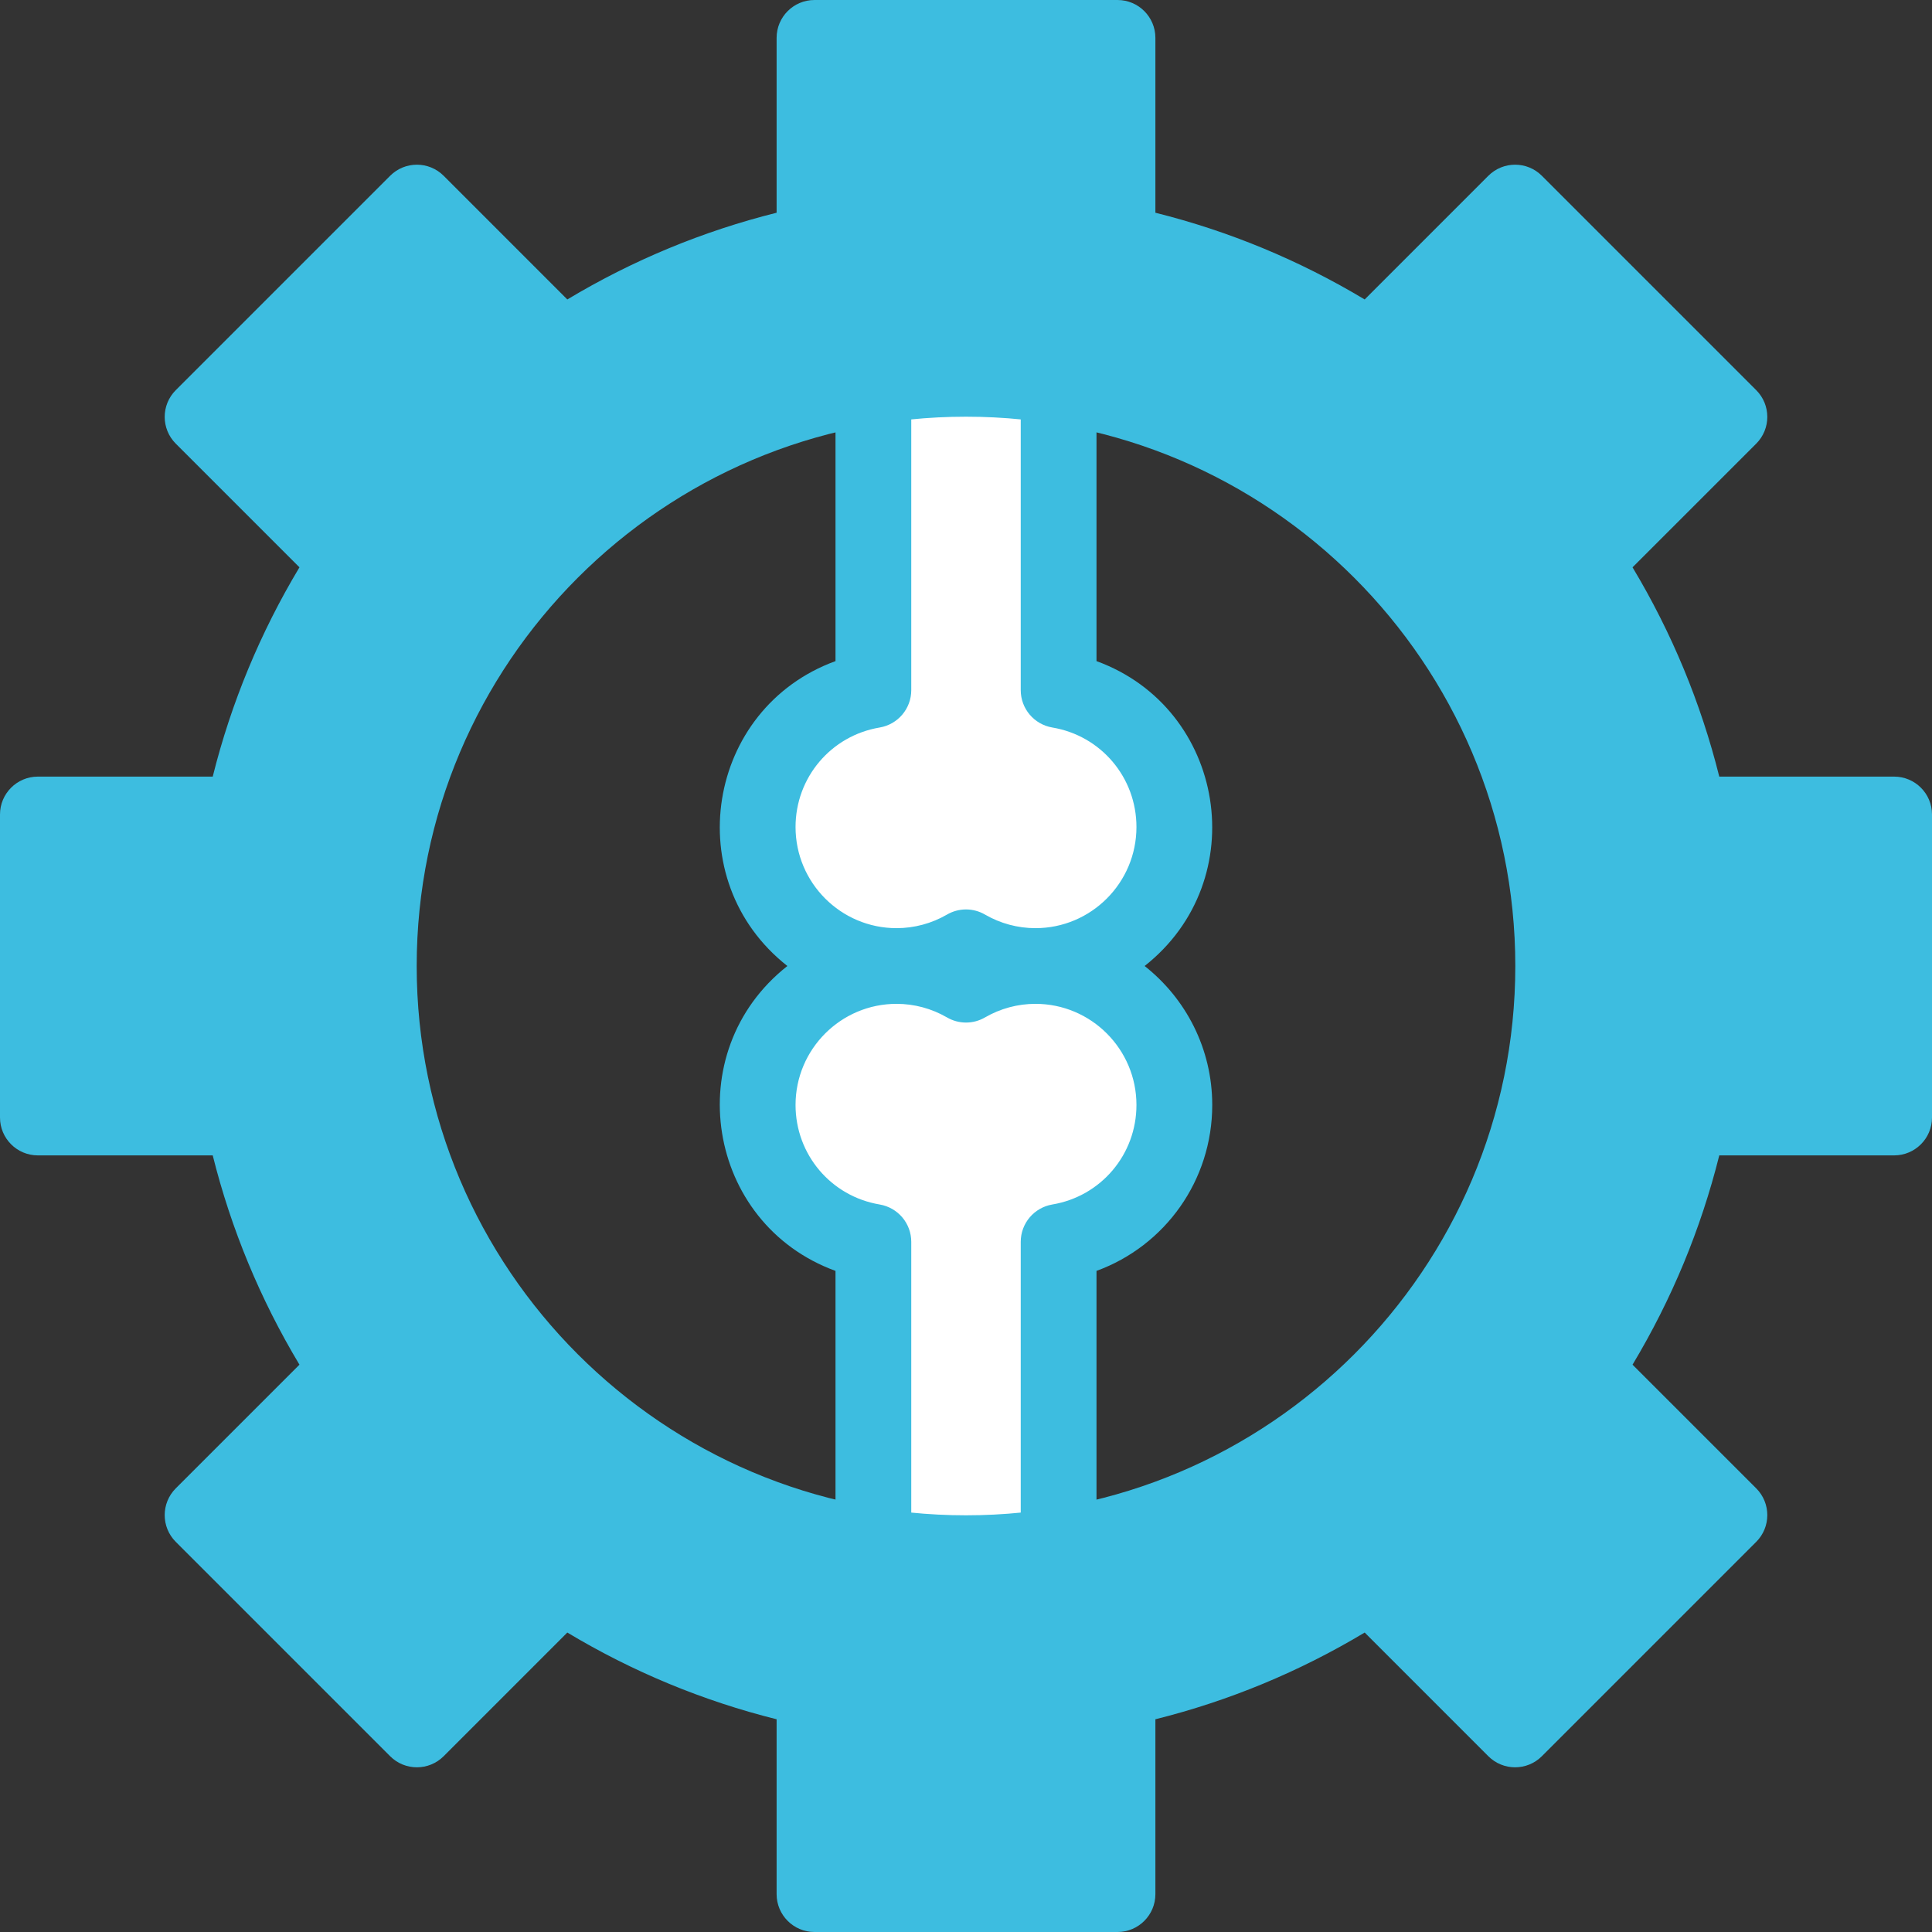
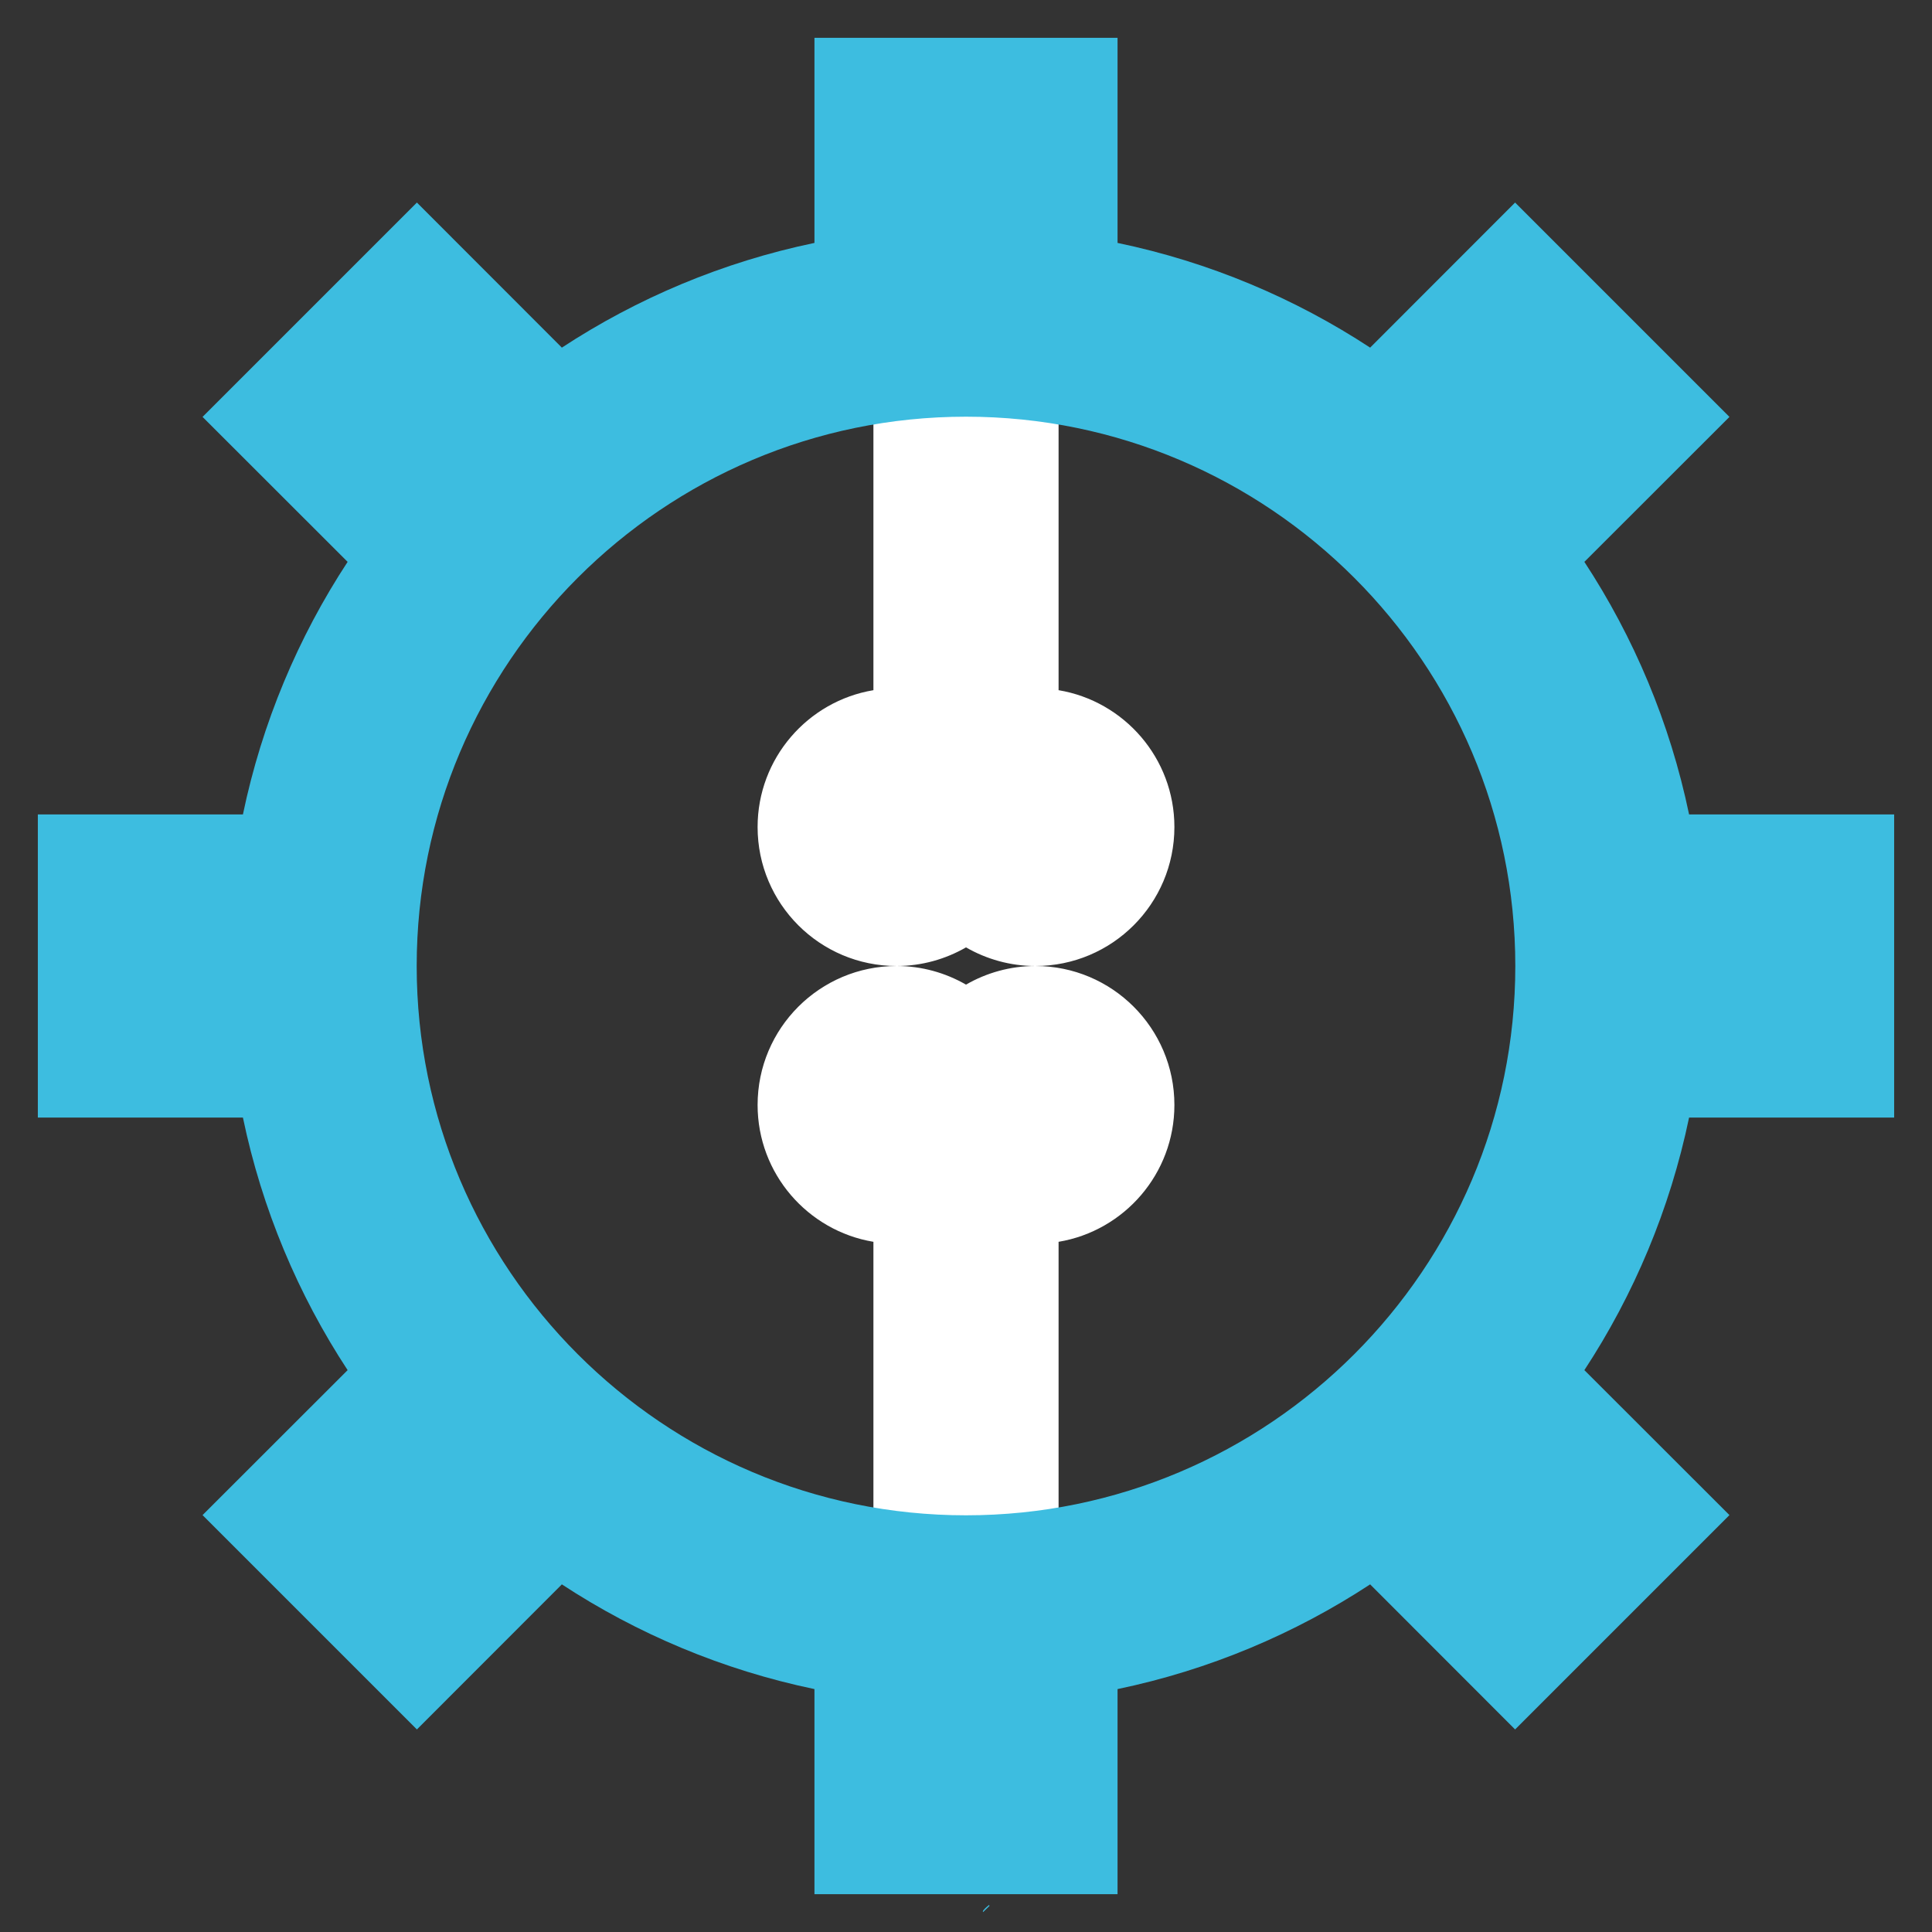
<svg xmlns="http://www.w3.org/2000/svg" width="100" viewBox="0 0 75 75" height="100" preserveAspectRatio="xMidYMid meet">
  <rect x="0" y="0" width="75" height="75" fill="#333333" stroke="none" />
  <defs>
    <clipPath id="4be6d77cc2">
      <path d="M 38.141 73.934 L 38.496 73.934 L 38.496 74.262 L 38.141 74.262 Z M 38.141 73.934 " clip-rule="nonzero" />
    </clipPath>
    <clipPath id="0d0ec7f3fb">
      <path d="M 38.477 74.176 C 37.801 74.398 38.398 73.949 38.398 73.949 " clip-rule="nonzero" />
    </clipPath>
  </defs>
  <path fill="#ffffff" d="M 45.59 42.895 C 45.59 45.562 43.645 47.781 41.094 48.207 L 41.094 61.48 C 38.734 61.859 36.27 61.859 33.906 61.48 L 33.906 48.207 C 31.355 47.781 29.41 45.562 29.41 42.895 C 29.41 39.914 31.828 37.5 34.805 37.5 C 35.785 37.5 36.707 37.766 37.5 38.223 C 38.293 37.766 39.215 37.5 40.195 37.5 C 43.172 37.5 45.59 39.914 45.59 42.895 Z M 45.59 42.895 " fill-opacity="1" fill-rule="nonzero" />
  <path fill="#ffffff" d="M 41.094 26.793 C 43.645 27.219 45.59 29.438 45.59 32.105 C 45.59 35.086 43.172 37.5 40.195 37.5 C 39.215 37.5 38.293 37.234 37.5 36.777 C 36.707 37.234 35.785 37.5 34.805 37.5 C 31.828 37.5 29.41 35.086 29.41 32.105 C 29.41 29.438 31.355 27.219 33.906 26.793 L 33.906 13.52 C 36.266 13.141 38.73 13.141 41.094 13.52 Z M 41.094 26.793 " fill-opacity="1" fill-rule="nonzero" />
  <path fill="#3dbde0" d="M 65.57 31.617 L 73.531 31.617 L 73.531 43.383 L 65.57 43.383 C 64.828 46.945 63.426 50.262 61.496 53.203 L 61.508 53.191 L 67.137 58.816 L 58.816 67.137 L 53.191 61.508 L 53.203 61.496 C 50.262 63.426 46.945 64.828 43.383 65.57 L 43.383 73.531 L 31.617 73.531 L 31.617 65.57 C 28.055 64.828 24.738 63.426 21.797 61.496 L 21.809 61.508 L 16.184 67.137 L 7.863 58.816 L 13.492 53.191 L 13.504 53.203 C 11.574 50.262 10.172 46.945 9.43 43.383 L 1.469 43.383 L 1.469 31.617 L 9.43 31.617 C 10.172 28.055 11.574 24.738 13.504 21.797 L 13.492 21.809 L 7.863 16.184 L 16.184 7.863 L 21.809 13.492 L 21.797 13.504 C 24.738 11.574 28.055 10.172 31.617 9.43 L 31.617 1.469 L 43.383 1.469 L 43.383 9.43 C 46.945 10.172 50.262 11.574 53.203 13.504 L 53.191 13.492 L 58.816 7.863 L 67.137 16.184 L 61.508 21.809 L 61.496 21.797 C 63.426 24.738 64.828 28.055 65.57 31.617 Z M 60.293 37.5 C 60.293 23.414 47.676 12.793 33.906 14.988 C 23.023 16.711 14.707 26.137 14.707 37.5 C 14.707 51.586 27.324 62.207 41.094 60.012 C 51.977 58.289 60.293 48.863 60.293 37.5 Z M 60.293 37.5 " fill-opacity="1" fill-rule="nonzero" />
-   <path fill="#3dbde0" d="M 43.383 75 L 31.617 75 C 30.805 75 30.148 74.34 30.148 73.531 L 30.148 66.742 C 27.285 66.027 24.562 64.898 22.023 63.375 L 17.223 68.176 C 16.648 68.75 15.719 68.75 15.145 68.176 L 6.824 59.855 C 6.25 59.281 6.25 58.352 6.824 57.777 L 11.625 52.977 C 10.102 50.438 8.973 47.715 8.258 44.852 L 1.469 44.852 C 0.66 44.852 0 44.195 0 43.383 L 0 31.617 C 0 30.805 0.66 30.148 1.469 30.148 L 8.258 30.148 C 8.973 27.285 10.102 24.562 11.625 22.023 L 6.824 17.223 C 6.25 16.648 6.25 15.719 6.824 15.145 L 15.145 6.824 C 15.719 6.25 16.648 6.25 17.223 6.824 L 22.023 11.625 C 24.562 10.102 27.285 8.973 30.148 8.258 L 30.148 1.469 C 30.148 0.66 30.805 0 31.617 0 L 43.383 0 C 44.195 0 44.852 0.66 44.852 1.469 L 44.852 8.258 C 47.715 8.973 50.438 10.102 52.977 11.625 L 57.777 6.824 C 58.352 6.25 59.281 6.25 59.855 6.824 L 68.176 15.145 C 68.75 15.719 68.75 16.648 68.176 17.223 L 63.375 22.023 C 64.898 24.562 66.027 27.285 66.742 30.148 L 73.531 30.148 C 74.34 30.148 75 30.805 75 31.617 L 75 43.383 C 75 44.195 74.34 44.852 73.531 44.852 L 66.742 44.852 C 66.027 47.715 64.898 50.438 63.375 52.977 L 68.176 57.777 C 68.75 58.352 68.75 59.281 68.176 59.855 L 59.855 68.176 C 59.281 68.75 58.352 68.75 57.777 68.176 L 52.977 63.375 C 50.438 64.898 47.715 66.027 44.852 66.742 L 44.852 73.531 C 44.852 74.34 44.195 75 43.383 75 Z M 33.09 72.059 L 41.91 72.059 L 41.91 65.637 C 41.879 64.922 42.371 64.281 43.078 64.133 C 46.406 63.438 49.543 62.137 52.398 60.266 C 53.047 59.84 53.934 59.988 54.398 60.641 L 58.816 65.055 L 65.055 58.816 L 60.641 54.398 C 59.996 53.938 59.836 53.055 60.266 52.398 C 62.137 49.543 63.438 46.41 64.133 43.078 C 64.281 42.359 64.938 41.867 65.664 41.91 L 72.059 41.91 L 72.059 33.09 L 65.637 33.09 C 64.918 33.117 64.281 32.629 64.133 31.922 C 63.438 28.594 62.137 25.457 60.266 22.602 C 59.852 21.973 59.984 21.133 60.566 20.656 C 60.742 20.512 61.938 19.293 65.055 16.184 L 58.816 9.945 L 54.398 14.359 C 53.945 15 53.059 15.168 52.398 14.734 C 49.543 12.863 46.406 11.562 43.078 10.867 C 42.359 10.719 41.867 10.062 41.91 9.336 L 41.91 2.941 L 33.09 2.941 L 33.09 9.363 C 33.121 10.078 32.629 10.719 31.922 10.867 C 28.594 11.562 25.457 12.863 22.602 14.734 C 21.941 15.168 21.055 15 20.602 14.359 L 16.184 9.945 L 9.945 16.184 L 14.359 20.602 C 15.004 21.062 15.164 21.945 14.734 22.602 C 12.863 25.457 11.562 28.59 10.867 31.922 C 10.719 32.641 10.062 33.133 9.336 33.09 L 2.941 33.09 L 2.941 41.91 L 9.363 41.91 C 10.078 41.879 10.719 42.371 10.867 43.078 C 11.562 46.406 12.863 49.543 14.734 52.398 C 15.164 53.055 15.004 53.938 14.359 54.398 L 9.945 58.816 L 16.184 65.055 L 20.602 60.641 C 21.066 59.988 21.953 59.84 22.602 60.266 C 25.457 62.137 28.59 63.438 31.922 64.133 C 32.641 64.281 33.133 64.938 33.09 65.664 Z M 33.09 72.059 " fill-opacity="1" fill-rule="nonzero" />
  <path fill="#3dbde0" d="M 37.5 61.766 C 24.121 61.766 13.234 50.879 13.234 37.5 C 13.234 24.121 24.121 13.234 37.5 13.234 C 50.879 13.234 61.766 24.121 61.766 37.5 C 61.766 50.879 50.879 61.766 37.5 61.766 Z M 37.5 16.176 C 25.742 16.176 16.176 25.742 16.176 37.5 C 16.176 49.258 25.742 58.824 37.5 58.824 C 49.258 58.824 58.824 49.258 58.824 37.5 C 58.824 25.742 49.258 16.176 37.5 16.176 Z M 37.5 16.176 " fill-opacity="1" fill-rule="nonzero" />
-   <path fill="#3dbde0" d="M 44.434 37.5 C 48.668 34.164 47.586 27.496 42.566 25.664 L 42.566 14.988 C 42.566 14.176 41.906 13.52 41.094 13.52 C 40.281 13.52 39.625 14.176 39.625 14.988 L 39.625 26.793 C 39.625 27.508 40.141 28.121 40.852 28.242 C 42.742 28.559 44.117 30.184 44.117 32.105 C 44.117 34.27 42.359 36.031 40.195 36.031 C 39.508 36.031 38.832 35.848 38.238 35.504 C 37.781 35.238 37.219 35.238 36.762 35.504 C 36.168 35.848 35.492 36.031 34.805 36.031 C 32.641 36.031 30.883 34.27 30.883 32.105 C 30.883 30.184 32.258 28.559 34.148 28.242 C 34.859 28.121 35.375 27.508 35.375 26.793 L 35.375 14.988 C 35.375 14.176 34.719 13.52 33.906 13.52 C 33.094 13.52 32.434 14.176 32.434 14.988 L 32.434 25.664 C 27.414 27.496 26.332 34.168 30.566 37.5 C 26.332 40.836 27.414 47.504 32.434 49.336 L 32.434 60.012 C 32.434 60.824 33.094 61.48 33.906 61.48 C 34.719 61.48 35.375 60.824 35.375 60.012 L 35.375 48.207 C 35.375 47.492 34.859 46.879 34.148 46.758 C 32.258 46.441 30.883 44.816 30.883 42.895 C 30.883 40.73 32.641 38.969 34.805 38.969 C 35.492 38.969 36.168 39.152 36.762 39.496 C 37.219 39.762 37.781 39.762 38.238 39.496 C 38.832 39.152 39.508 38.969 40.195 38.969 C 42.359 38.969 44.117 40.73 44.117 42.895 C 44.117 44.816 42.742 46.441 40.852 46.758 C 40.141 46.879 39.625 47.492 39.625 48.207 L 39.625 60.012 C 39.625 60.824 40.281 61.48 41.094 61.48 C 41.906 61.48 42.566 60.824 42.566 60.012 L 42.566 49.336 C 45.23 48.363 47.059 45.824 47.059 42.895 C 47.059 40.707 46.031 38.758 44.434 37.5 Z M 44.434 37.5 " fill-opacity="1" fill-rule="nonzero" />
  <g clip-path="url(#4be6d77cc2)">
    <g clip-path="url(#0d0ec7f3fb)">
-       <path fill="#3dbde0" d="M 34.801 70.949 L 41.555 70.949 L 41.555 77.477 L 34.801 77.477 Z M 34.801 70.949 " fill-opacity="1" fill-rule="nonzero" />
+       <path fill="#3dbde0" d="M 34.801 70.949 L 41.555 70.949 L 34.801 77.477 Z M 34.801 70.949 " fill-opacity="1" fill-rule="nonzero" />
    </g>
  </g>
</svg>